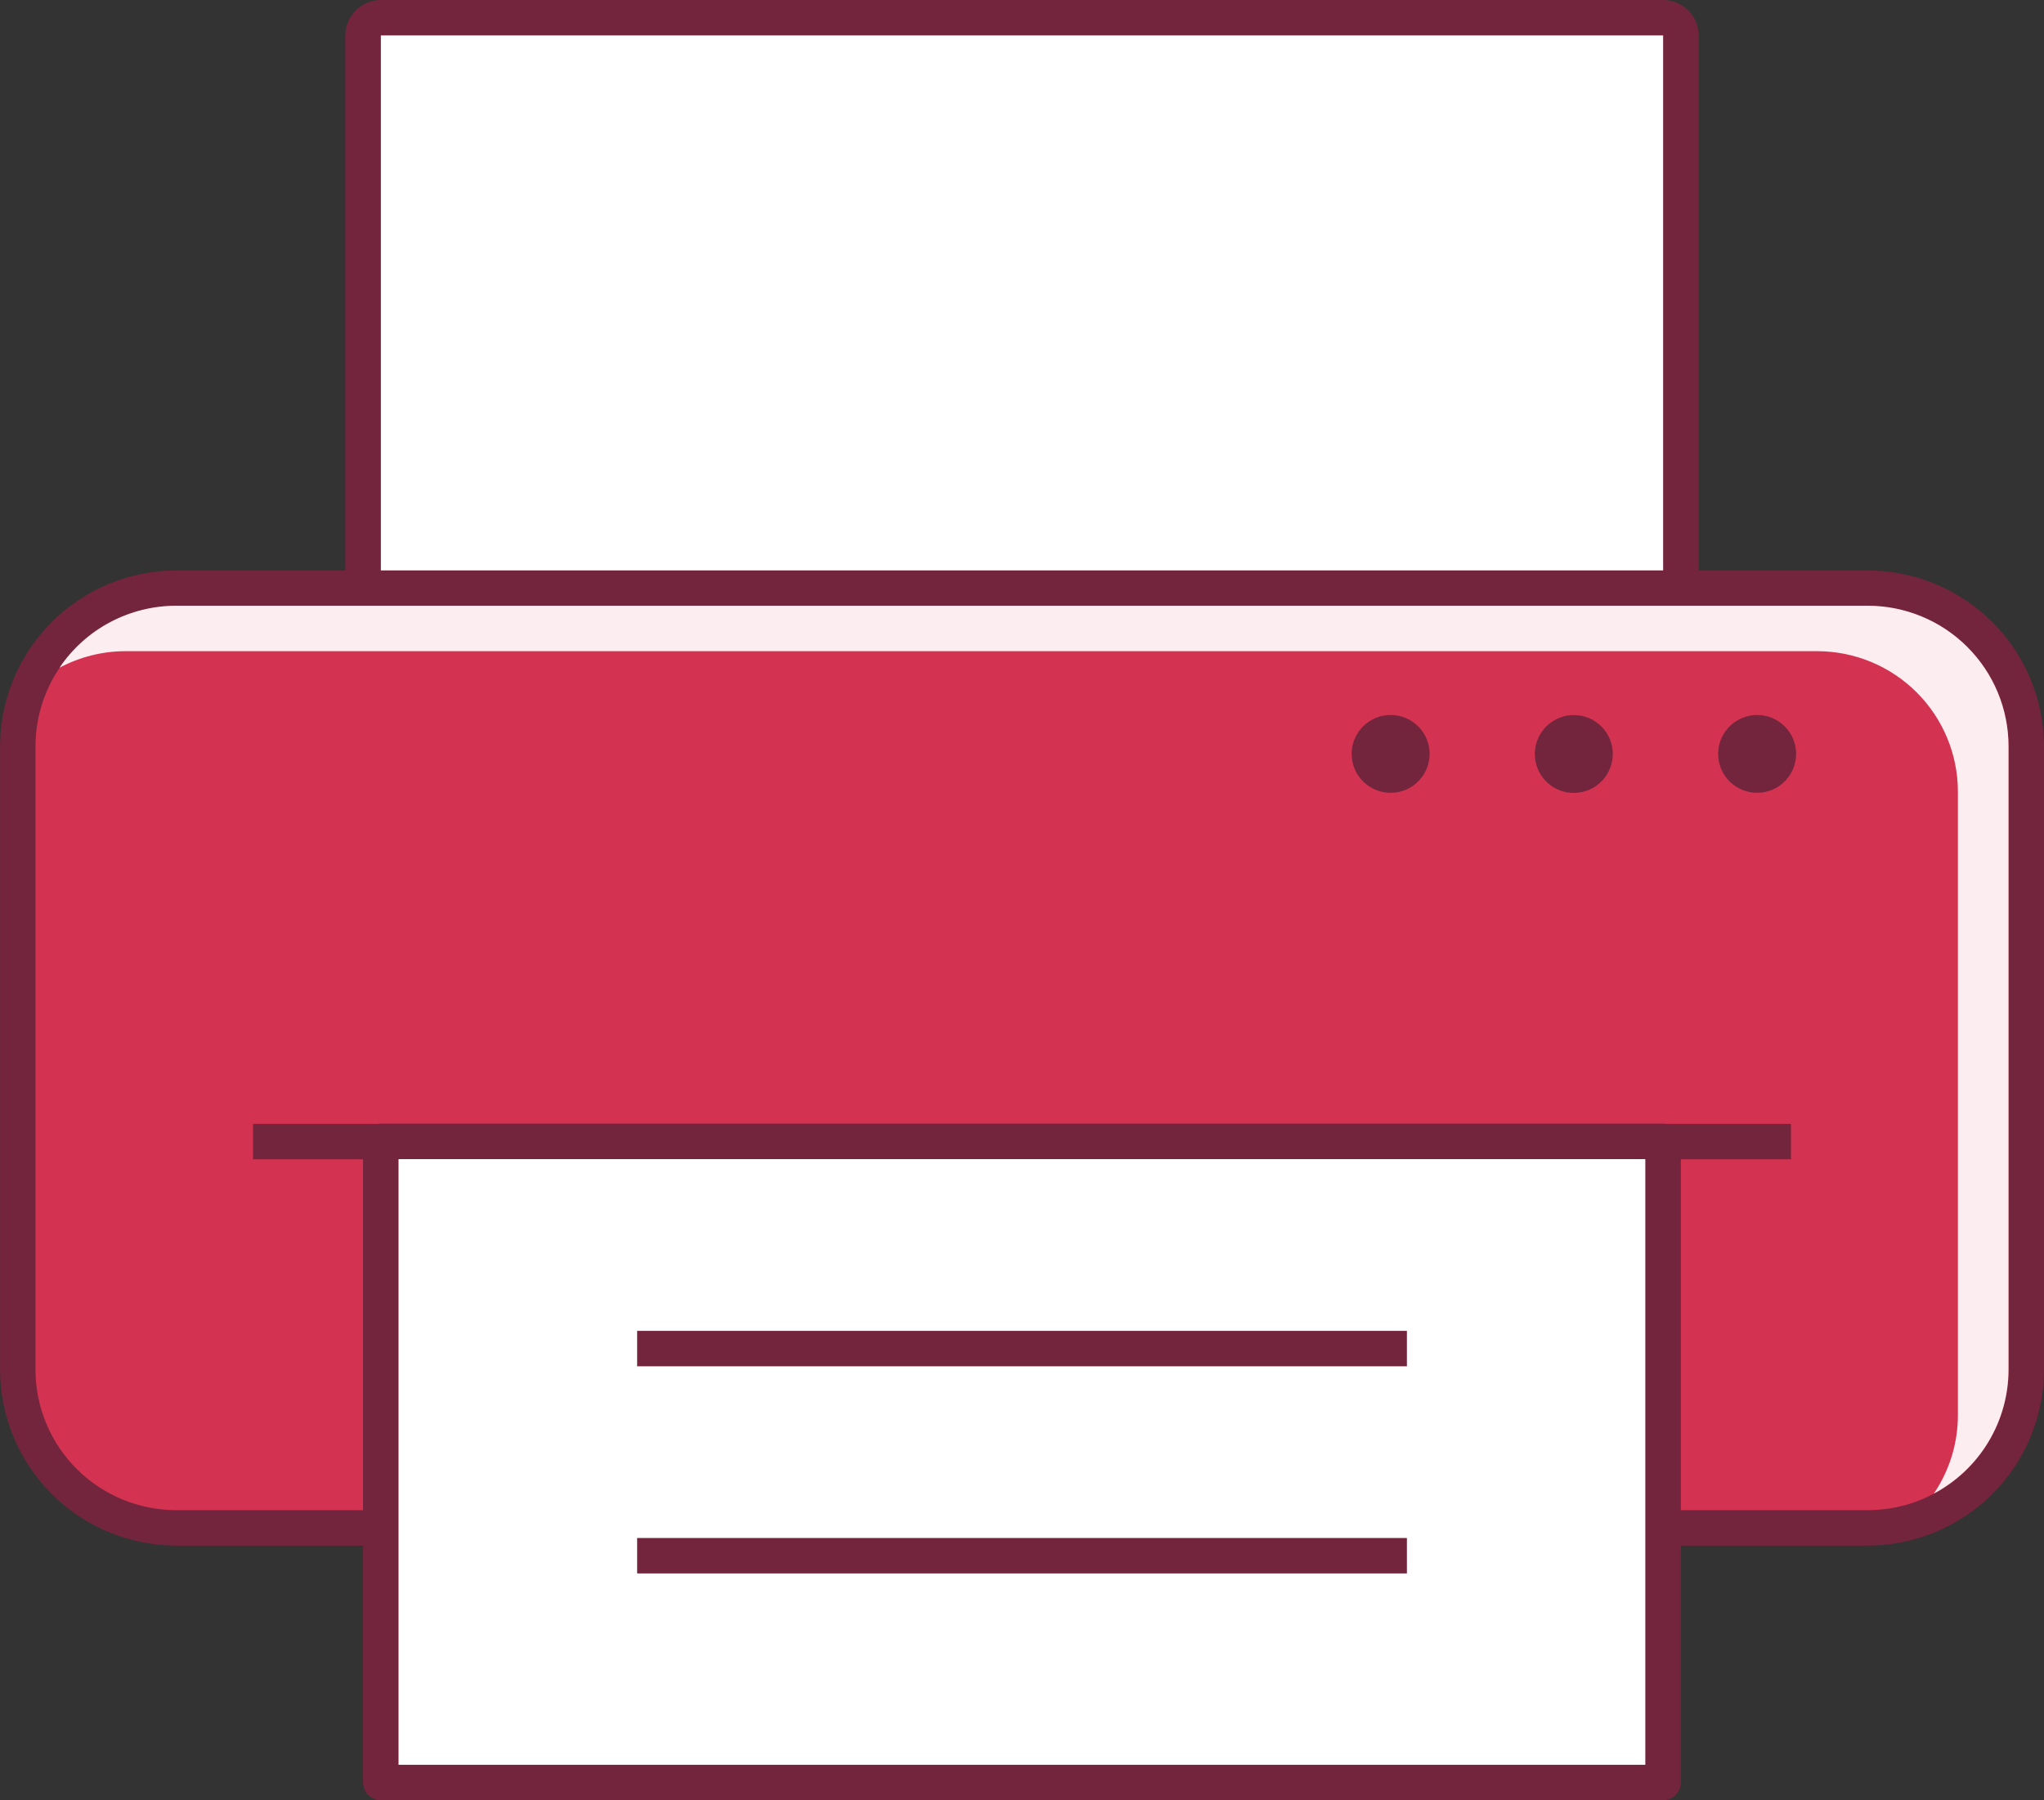
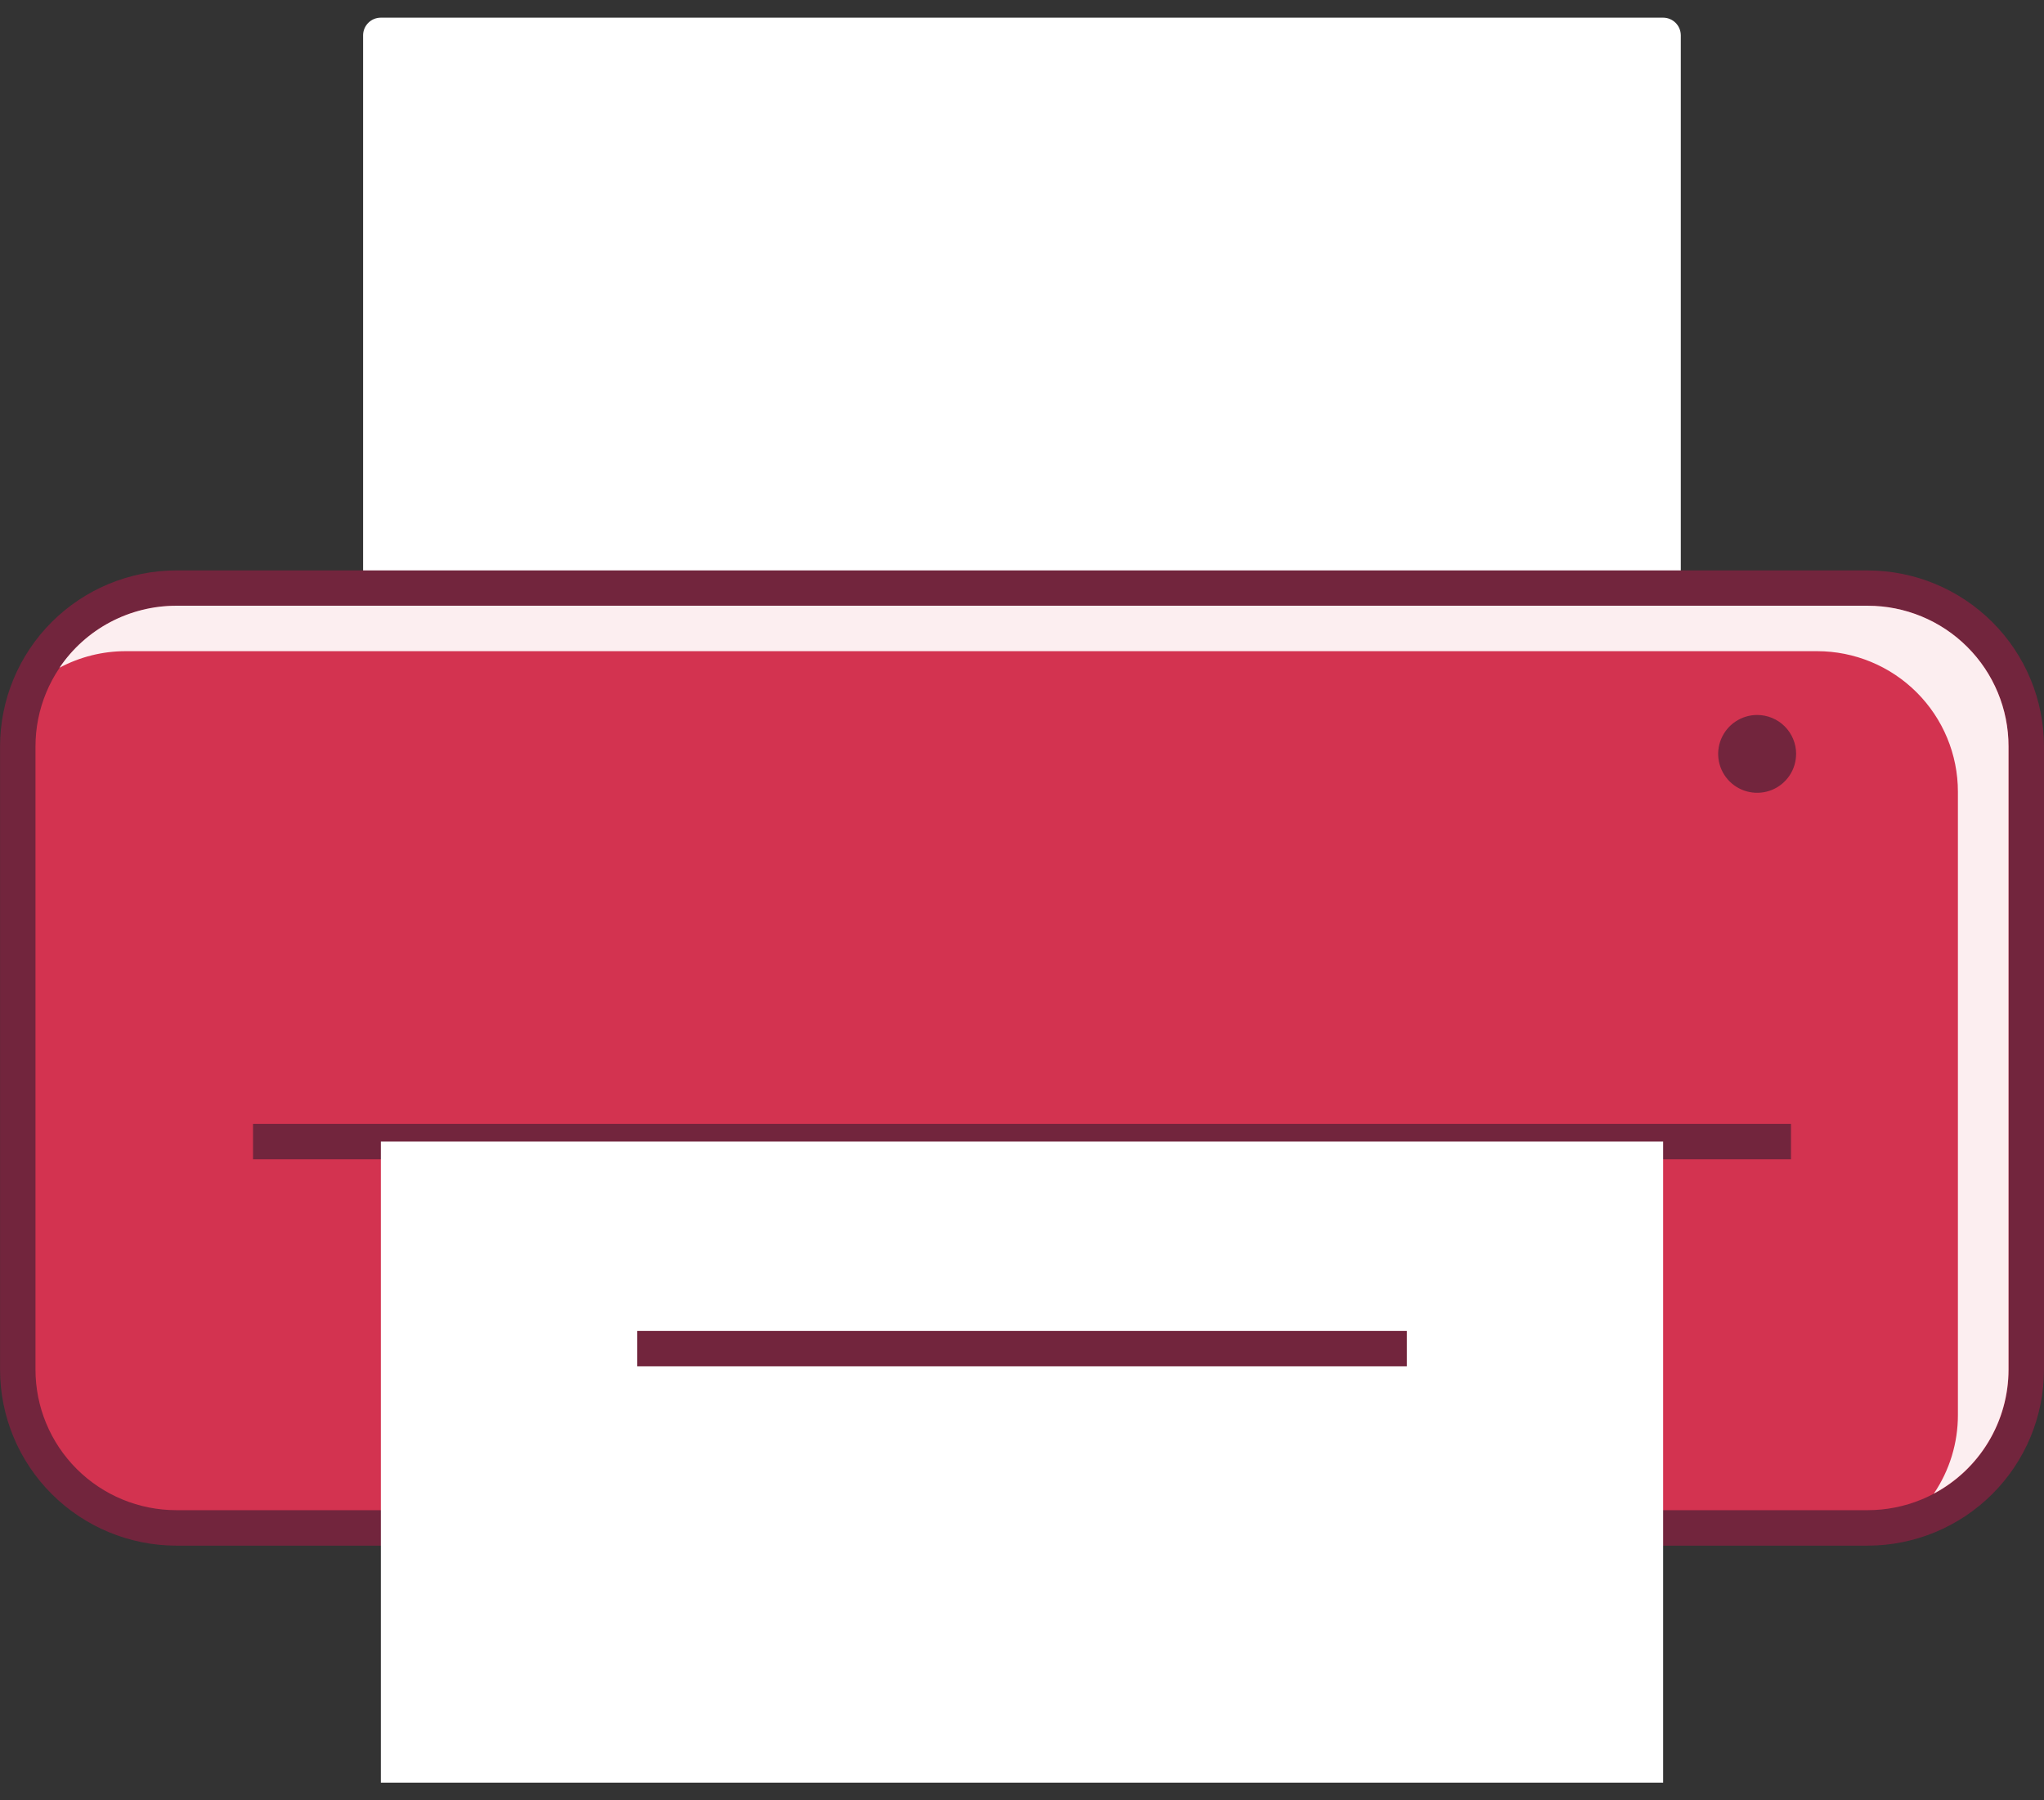
<svg xmlns="http://www.w3.org/2000/svg" fill="none" height="37" viewBox="0 0 42 37" width="42">
  <rect x="0" y="0" width="42" height="37" fill="#333333" stroke="none" />
  <clipPath id="a">
    <path d="m0 0h42v37h-42z" />
  </clipPath>
  <g clip-path="url(#a)">
    <path d="m34.173.363h-26.348c-.201 0-.364.163-.364.364v13.176c0 .201.163.364.364.364h26.348c.201 0 .364-.163.364-.364v-13.176c0-.201-.163-.364-.364-.364z" fill="#fff" />
-     <path d="m34.174.728v13.177h-26.348v-13.177zm0-.728h-26.348c-.194-0-.379.077-.516.213-.137.137-.214.322-.215.515v13.177c0 .096.019.191.056.279s.091.169.158.236c.068.068.148.121.237.158.089.036.184.055.28.055h26.348c.096 0.0.191-.019.279-.055.088-.037.169-.09.237-.158.068-.068.121-.148.158-.236.037-.088.056-.183.056-.279v-13.177c-0-.193-.077-.378-.214-.514-.137-.136-.322-.213-.515-.214z" fill="#72253d" />
    <path d="m38.376 12.086h-34.755c-1.799 0-3.258 1.456-3.258 3.253v12.808c0 1.797 1.459 3.253 3.258 3.253h34.755c1.799 0 3.258-1.456 3.258-3.253v-12.808c0-1.796-1.459-3.253-3.258-3.253z" fill="#D33350" />
    <path d="m38.378 12.451c.767 0 1.503.304 2.046.846s.848 1.277.848 2.043v12.808c0 .766-.305 1.501-.848 2.043-.543.542-1.279.846-2.046.846h-34.755c-.767 0-1.503-.304-2.046-.846-.543-.542-.848-1.277-.848-2.043v-12.808c0-.766.305-1.501.848-2.043.543-.542 1.279-.846 2.046-.846h34.755m0-.728h-34.755c-.96.001-1.881.383-2.56 1.061-.679.678-1.061 1.598-1.062 2.557v12.808c.001.959.383 1.878 1.062 2.556.679.678 1.6 1.06 2.56 1.061h34.755c.96-.001 1.881-.383 2.56-1.061.679-.678 1.061-1.597 1.062-2.556v-12.808c-.001-.959-.383-1.878-1.062-2.556-.679-.678-1.6-1.06-2.56-1.061z" fill="#72253d" />
    <path d="m38.377 12.449h-34.755c-.474-0-.94.116-1.359.338-.418.222-.776.543-1.04.936.418-.223.885-.34 1.359-.34h34.755c.767 0 1.503.304 2.046.846.543.542.848 1.277.848 2.043v12.808c.001.576-.171 1.139-.494 1.616.463-.246.851-.614 1.121-1.063.27-.449.413-.963.413-1.487v-12.808c-0-.766-.305-1.501-.848-2.043-.542-.542-1.278-.846-2.046-.846z" fill="#fceef0" />
    <g fill="#72253d">
      <path d="m5.199 23.826h31.602v-.728h-31.602" />
-       <path clip-rule="evenodd" d="m29.375 15.495c0 .158-.047.313-.135.444s-.213.234-.359.294c-.146.06-.307.076-.463.045-.155-.031-.298-.107-.41-.219-.112-.112-.188-.254-.219-.409s-.015-.316.046-.462c.061-.146.163-.271.295-.359s.286-.135.445-.135c.105 0 .209.021.306.061s.185.099.26.173c.074.074.133.162.174.26.04.097.061.201.061.306z" fill-rule="evenodd" />
-       <path clip-rule="evenodd" d="m33.139 15.495c0.0.158-.047.313-.135.445s-.213.234-.359.295-.307.076-.463.046c-.155-.031-.298-.107-.41-.219-.112-.112-.188-.255-.219-.41-.031-.155-.015-.316.046-.462.061-.146.163-.271.295-.359.132-.088.287-.135.445-.135.212 0 .416.084.566.234.15.15.235.353.235.566z" fill-rule="evenodd" />
      <path clip-rule="evenodd" d="m36.906 15.495c0 .158-.047.313-.135.444s-.213.234-.359.294c-.146.06-.307.076-.463.045-.155-.031-.298-.107-.41-.219-.112-.112-.188-.254-.219-.409s-.015-.316.046-.462c.061-.146.163-.271.295-.359s.287-.135.445-.135c.212 0.0.416.084.566.234.15.15.234.353.235.565z" fill-rule="evenodd" />
    </g>
    <path d="m34.174 23.461h-26.348v13.176h26.348z" fill="#fff" />
-     <path d="m34.173 23.458v-.364h-26.348c-.048-0-.095.009-.14.028-.044.018-.084.045-.118.079-.034.034-.061.074-.079.118-.018.044-.028.091-.028.139v13.176c-0.0.048.009.095.028.139.018.044.045.084.079.118.034.034.074.061.118.079.044.018.092.028.14.028h26.348c.048 0.0.095-.009.14-.028.044-.018.085-.045.118-.079.034-.034.061-.074.079-.118s.028-.091.028-.139v-13.176c0-.048-.009-.095-.028-.139-.018-.044-.045-.084-.079-.118-.034-.034-.074-.061-.118-.079-.044-.018-.092-.028-.14-.028v.364h-.365v12.812h-25.619v-12.448h25.984v-.364z" fill="#72253d" />
-     <path d="m13.092 32.337h15.817v-.728h-15.817" fill="#72253d" />
    <path d="m13.092 28.08h15.817v-.728h-15.817" fill="#72253d" />
  </g>
</svg>